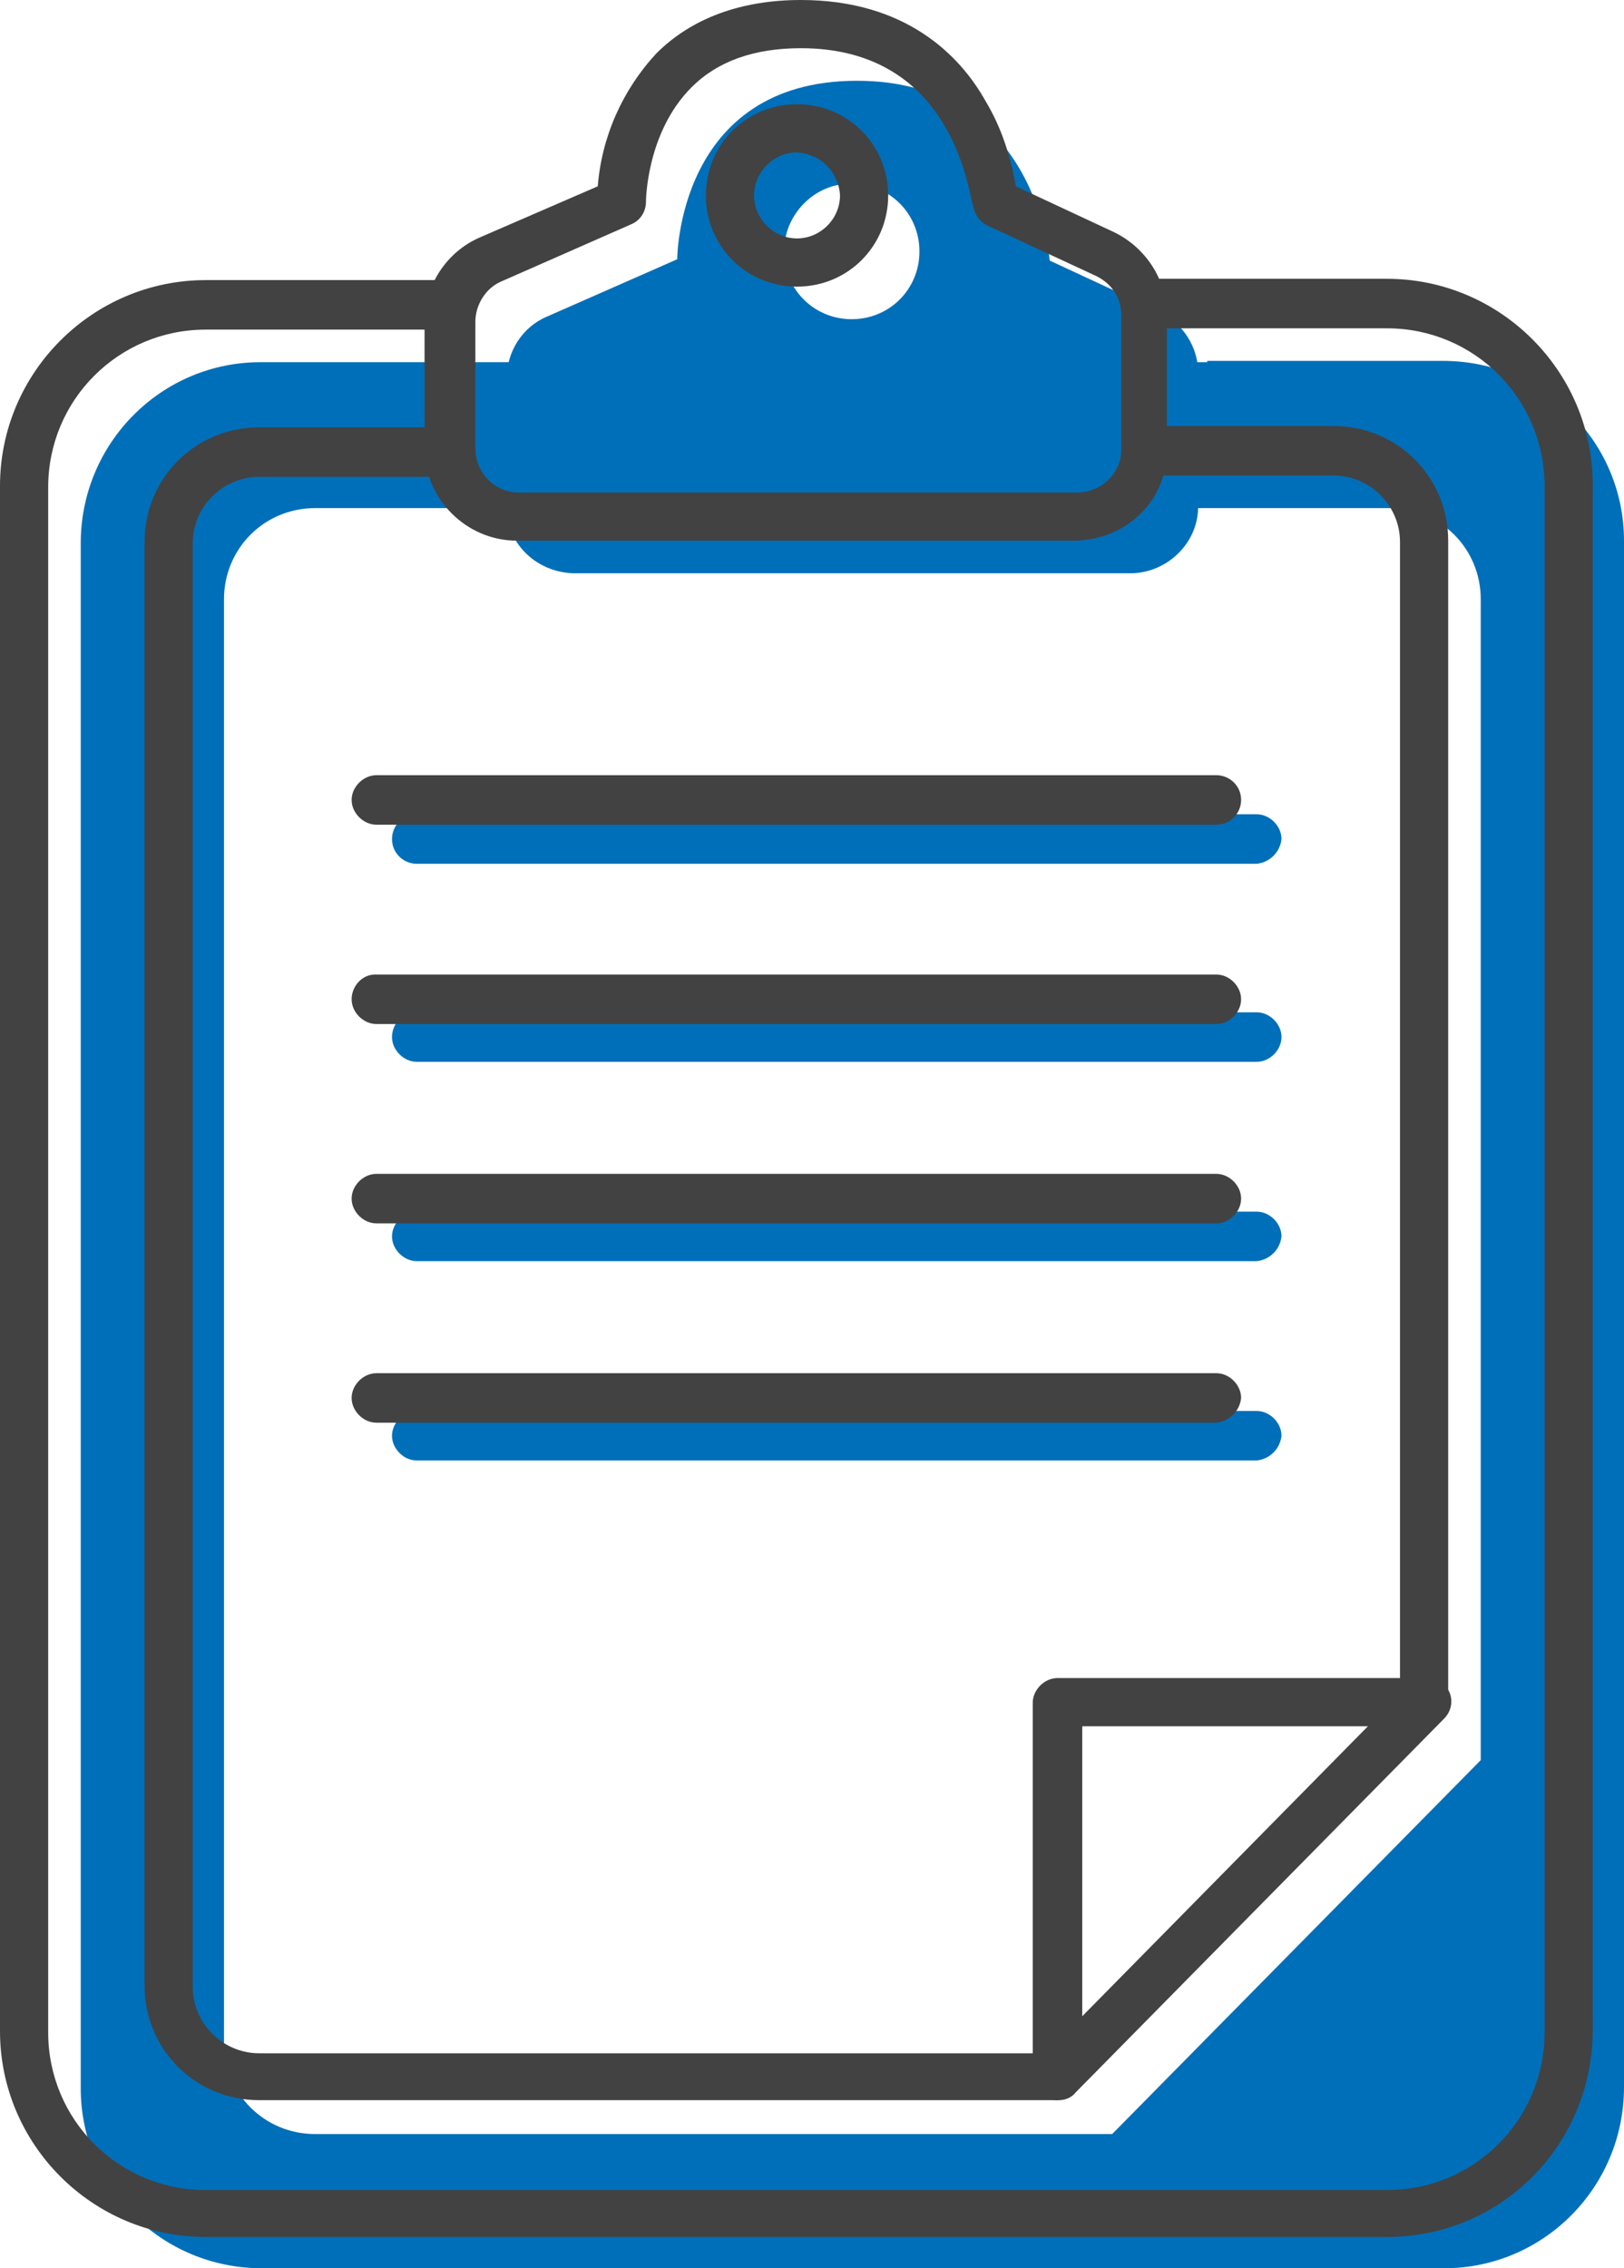
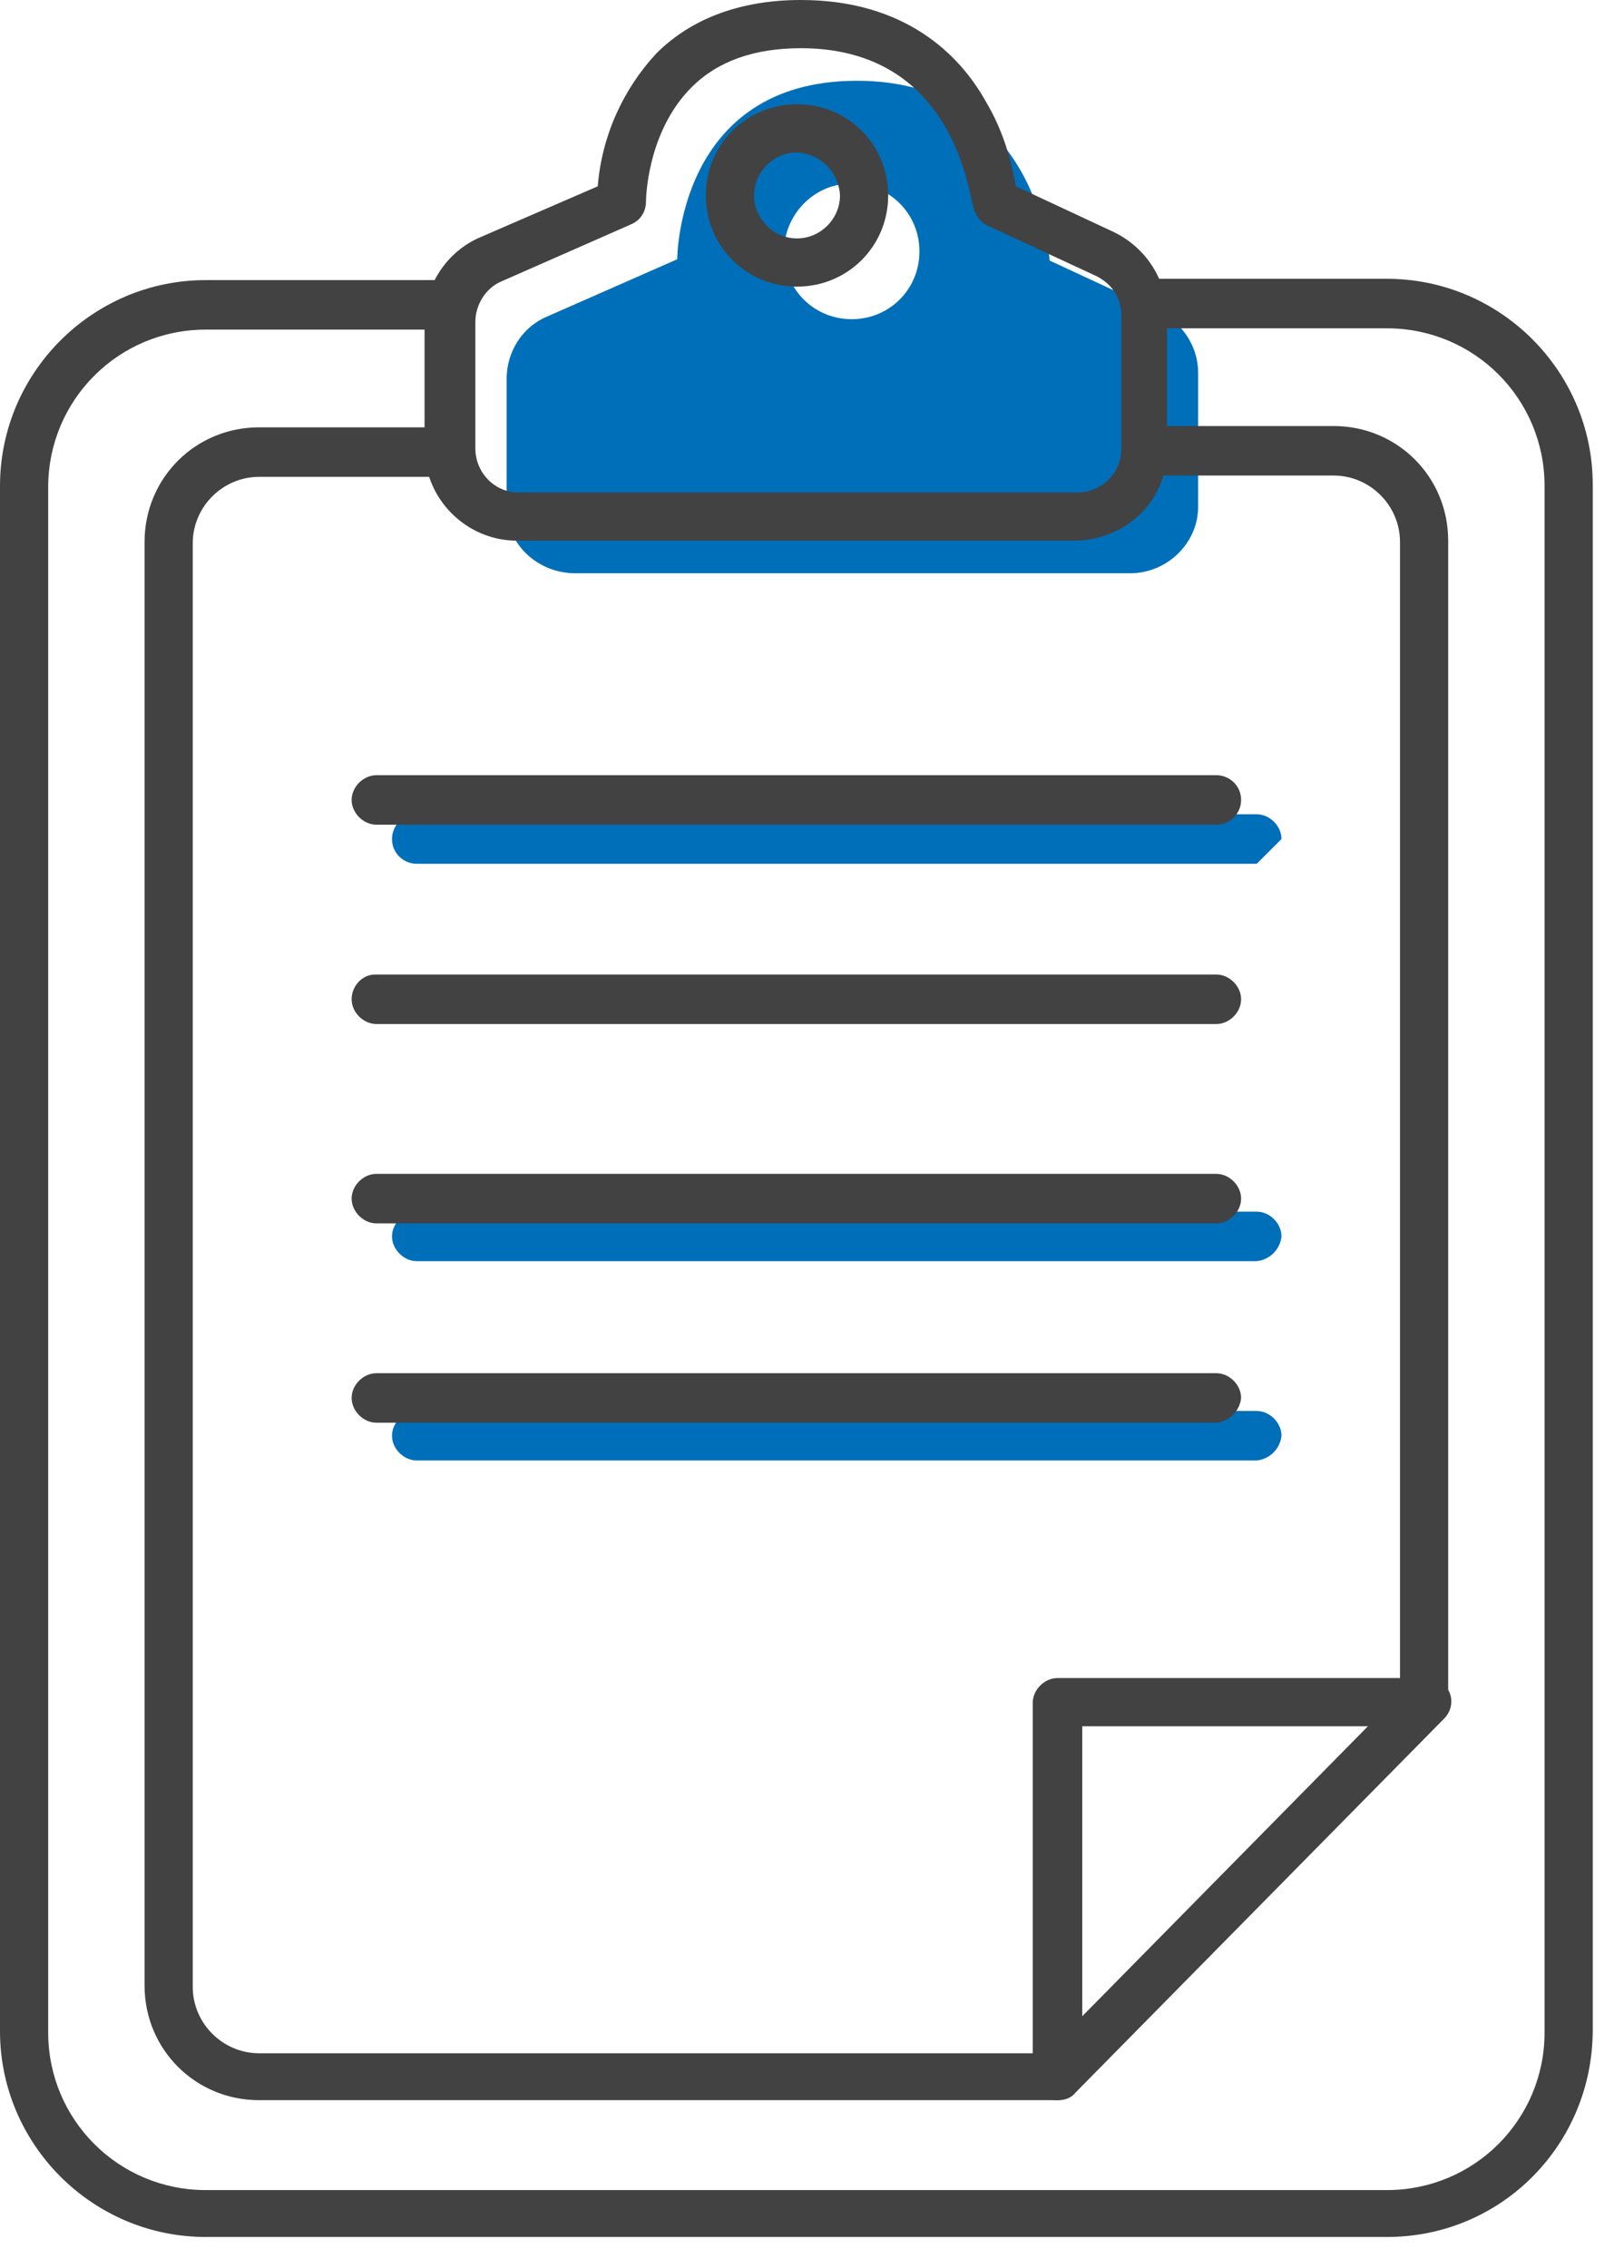
<svg xmlns="http://www.w3.org/2000/svg" version="1.1" id="Capa_1" x="0px" y="0px" viewBox="0 0 124.7 174.1" style="enable-background:new 0 0 124.7 174.1;" xml:space="preserve">
  <style type="text/css">
	.st0{fill:#006FB9;}
	.st1{fill:#424242;}
</style>
  <title>ic-analisis-caso-fg</title>
-   <path class="st0" d="M96.5,66.3H32c-1,0-1.9-0.8-1.9-1.9c0-1,0.8-1.9,1.9-1.9l0,0h64.5c1,0,1.9,0.9,1.9,1.9  C98.3,65.4,97.5,66.2,96.5,66.3z" />
-   <path class="st0" d="M96.5,81.5H32c-1,0-1.9-0.9-1.9-1.9s0.8-1.9,1.8-1.9H32h64.5c1,0,1.9,0.9,1.9,1.9S97.5,81.5,96.5,81.5z" />
+   <path class="st0" d="M96.5,66.3H32c-1,0-1.9-0.8-1.9-1.9c0-1,0.8-1.9,1.9-1.9l0,0h64.5c1,0,1.9,0.9,1.9,1.9  z" />
  <path class="st0" d="M96.5,96.8H32c-1,0-1.9-0.9-1.9-1.9S31,93,32,93h64.5c1,0,1.9,0.9,1.9,1.9l0,0C98.3,95.9,97.5,96.7,96.5,96.8z" />
  <path class="st0" d="M96.5,112.1H32c-1,0-1.9-0.9-1.9-1.9s0.9-1.9,1.9-1.9h64.5c1,0,1.9,0.9,1.9,1.9l0,0  C98.3,111.2,97.5,112,96.5,112.1z" />
  <path class="st0" d="M70.6,19.3c0,2.9-2.3,5.2-5.2,5.2c-2.9,0-5.2-2.3-5.2-5.2c0-2.8,2.3-5.2,5.1-5.2h0.1  C68.3,14.1,70.6,16.4,70.6,19.3z M44,44h42.8c2.8,0,5.2-2.3,5.2-5.1v-0.1V28.6c0-2-1.2-3.8-3-4.7L80.6,20c0,0-1-13.8-14.8-13.8  S52,19.9,52,19.9l-10,4.4c-1.9,0.8-3.1,2.7-3.1,4.8v9.7C38.8,41.6,41.1,43.9,44,44L44,44z" />
-   <path class="st0" d="M92.7,27.7h18.1c7.7,0,13.9,6.2,13.9,13.8c0,0,0,0,0,0.1v118.6c0,7.7-6.2,13.9-13.8,13.9c0,0,0,0-0.1,0H20.1  c-7.7,0-13.9-6.2-13.9-13.8c0,0,0,0,0-0.1V41.7c0-7.7,6.2-13.9,13.8-13.9c0,0,0,0,0.1,0h72.6V27.7z M37.6,39H24.2c-3.9,0-7,3.1-7,7  v110.8c0,3.9,3.1,7,7,7h61.2l28.3-28.7V46c0-3.9-3.1-7-7-7H37.6z" />
  <path class="st1" d="M106.5,171.7H15.8c-8.7,0-15.8-7.1-15.8-15.8V37.3c0-8.7,7.1-15.8,15.8-15.8h18.1c1,0,1.9,0.9,1.9,1.9l0,0  c0,1-0.8,1.9-1.8,1.9h-0.1H15.8c-6.7,0-12.1,5.4-12.1,12.1l0,0V156c0,6.7,5.4,12.1,12.1,12.1l0,0h90.7c6.7,0,12.1-5.4,12.1-12.1l0,0  V37.3c0-6.7-5.4-12.1-12.1-12.1l0,0H88.4c-1,0-1.9-0.9-1.9-1.9l0,0c0-1,0.8-1.9,1.8-1.9h0.1h18.1c8.7,0,15.8,7.1,15.8,15.8v118.6  C122.3,164.6,115.3,171.7,106.5,171.7z" />
  <path class="st1" d="M81.1,161.2H19.9c-4.9,0-8.8-3.9-8.8-8.8V41.6c0-4.9,3.9-8.8,8.8-8.8h13.5c1,0,1.9,0.9,1.9,1.9l0,0  c0,1-0.8,1.9-1.8,1.9h-0.1H19.9c-2.8,0-5.1,2.3-5.1,5.1v110.8c0,2.8,2.3,5.1,5.1,5.1h60.4l27.2-27.6V41.6c0-2.8-2.3-5.1-5.1-5.1  H88.5c-1,0-1.9-0.9-1.9-1.9l0,0c0-1,0.8-1.9,1.8-1.9h0.1h13.9c4.9,0,8.8,3.9,8.8,8.8v89.1c0,0.5-0.2,0.9-0.5,1.3l-28.3,28.7  C82.1,161,81.6,161.2,81.1,161.2z" />
  <path class="st1" d="M61.2,22c-3.9,0-7-3.1-7-7s3.1-7,7-7s7,3.1,7,7S65.1,22,61.2,22z M61.2,11.7c-1.8,0-3.3,1.5-3.3,3.3  s1.5,3.3,3.3,3.3s3.3-1.5,3.3-3.3C64.4,13.2,63,11.8,61.2,11.7z" />
  <path class="st1" d="M82.6,41.5H39.7c-3.9,0-7.1-3.2-7.1-7.1v-9.7c0-2.8,1.7-5.4,4.3-6.5l9-3.9c0.3-3.8,1.9-7.4,4.5-10.2  C53.1,1.4,56.9,0,61.5,0c8,0,12.2,4.2,14.2,7.8c1.2,2,1.9,4.2,2.3,6.5l7.5,3.5c2.5,1.2,4.1,3.7,4.1,6.4v10.2  C89.7,38.3,86.6,41.4,82.6,41.5C82.7,41.5,82.6,41.5,82.6,41.5z M61.5,3.7c-3.6,0-6.4,1-8.4,3c-3.5,3.5-3.5,8.8-3.5,8.8  c0,0.7-0.4,1.4-1.1,1.7l-10,4.4c-1.2,0.5-2,1.8-2,3.1v9.7c0,1.9,1.5,3.4,3.3,3.4c0,0,0,0,0.1,0h42.8c1.9,0,3.4-1.5,3.4-3.3  c0,0,0,0,0-0.1V24.2c0-1.3-0.7-2.4-1.9-3l-8.4-3.9c-0.6-0.3-1-0.9-1.1-1.6C74.4,15.2,73.4,3.7,61.5,3.7z" />
  <path class="st1" d="M81.3,161.2c-0.2,0-0.5,0-0.7-0.1c-0.7-0.2-1.2-0.9-1.2-1.6l-0.1-1.9v-26.9c0-1,0.9-1.9,1.9-1.9h28.4  c0.7,0,1.4,0.4,1.7,1.1c0.3,0.7,0.1,1.5-0.4,2l-28.3,28.7C82.3,161,81.8,161.2,81.3,161.2z M83.1,132.5v22.4l22-22.4H83.1z" />
  <path class="st1" d="M93.4,63.3H28.9c-1,0-1.9-0.9-1.9-1.9s0.9-1.9,1.9-1.9h64.5c1,0,1.9,0.8,1.9,1.9C95.3,62.4,94.5,63.3,93.4,63.3  L93.4,63.3z" />
  <path class="st1" d="M93.4,78.6H28.9c-1,0-1.9-0.9-1.9-1.9l0,0c0-1,0.8-1.9,1.8-1.9h0.1h64.5c1,0,1.9,0.9,1.9,1.9  S94.4,78.6,93.4,78.6z" />
  <path class="st1" d="M93.4,93.9H28.9c-1,0-1.9-0.9-1.9-1.9s0.9-1.9,1.9-1.9h64.5c1,0,1.9,0.9,1.9,1.9S94.4,93.9,93.4,93.9z" />
  <path class="st1" d="M93.4,109.2H28.9c-1,0-1.9-0.9-1.9-1.9s0.9-1.9,1.9-1.9h64.5c1,0,1.9,0.9,1.9,1.9l0,0  C95.2,108.3,94.4,109.1,93.4,109.2z" />
</svg>